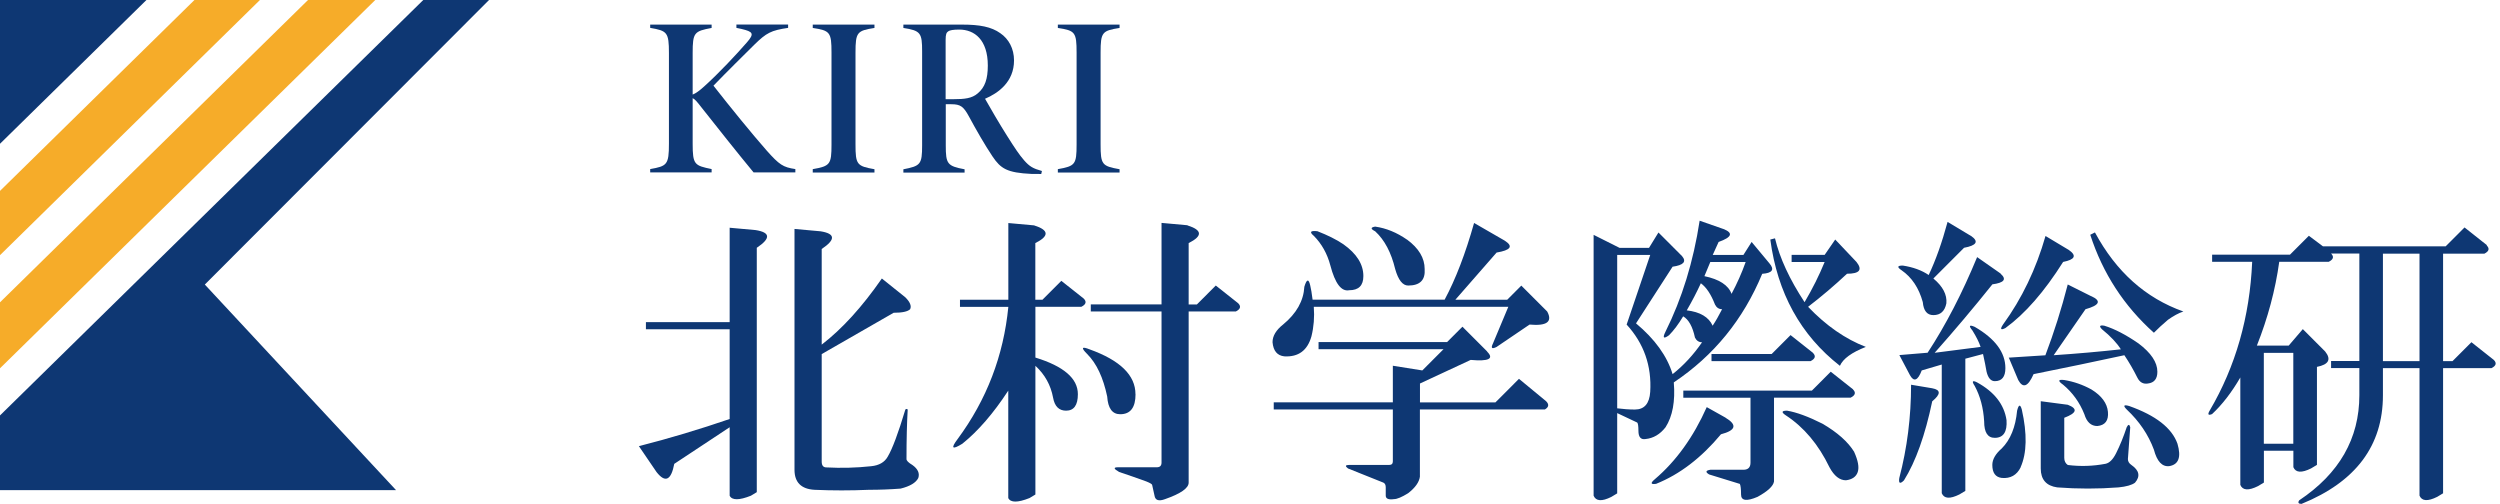
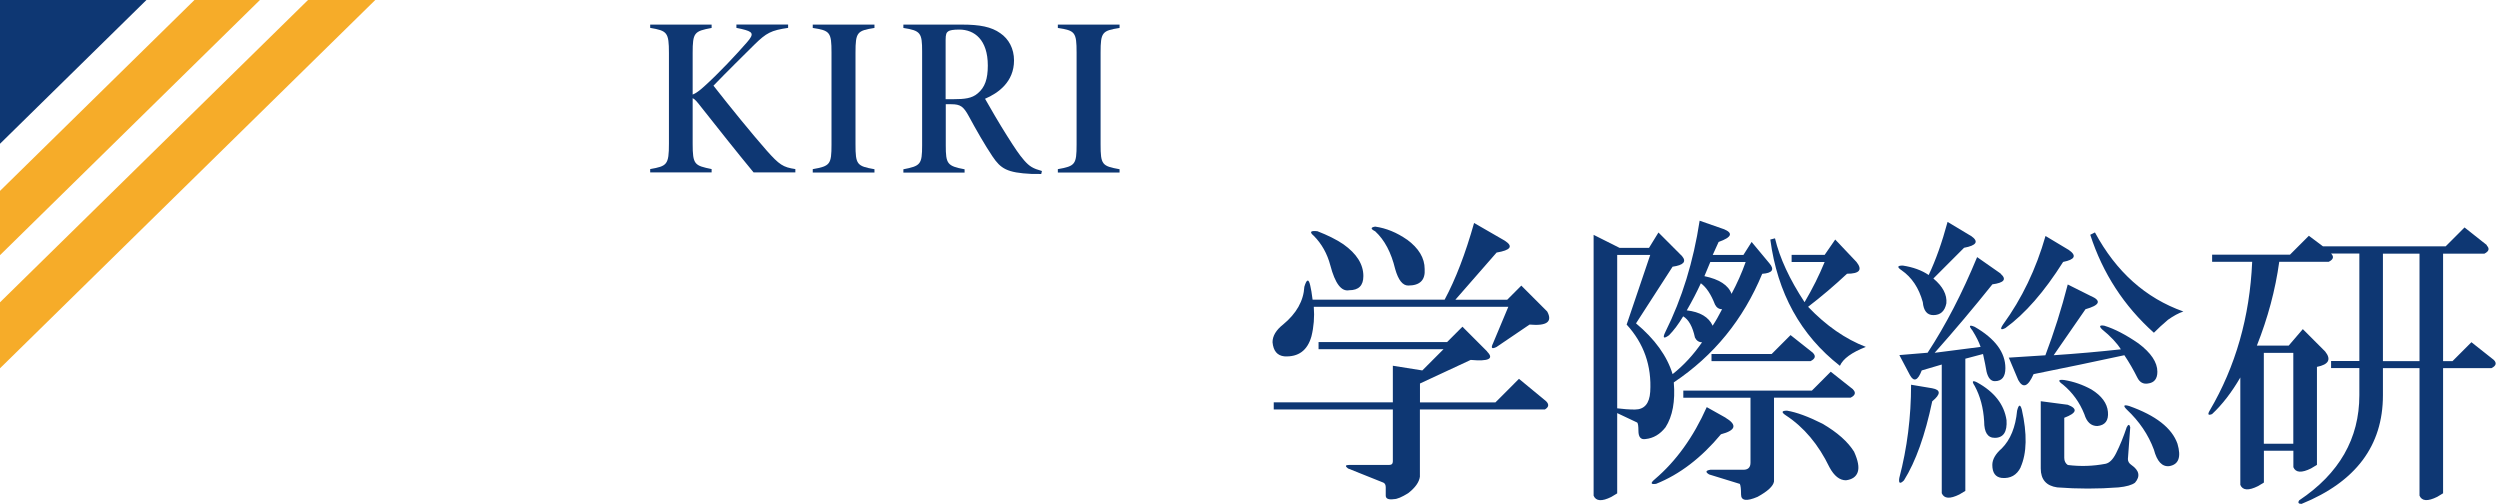
<svg xmlns="http://www.w3.org/2000/svg" width="501" height="101" viewBox="0 0 501 101" fill="none">
  <path d="M130.298 4.93H142.609V5.6C139.122 6.255 138.809 6.526 138.809 10.615V18.951C139.406 18.737 140.246 18.124 141.128 17.312C144.089 14.648 147.561 10.929 149.696 8.478C151.205 6.74 150.935 6.355 148.586 5.799L147.576 5.586V4.916H157.937V5.586C154.521 6.084 153.582 6.597 151.205 8.92C148.885 11.228 145.868 14.177 142.979 17.17C146.295 21.416 150.636 26.745 153.624 30.15C156.186 33.028 156.912 33.513 159.389 33.883V34.553H151.02C147.832 30.706 143.463 25.177 140.588 21.544C139.634 20.304 139.207 19.834 138.809 19.677V28.796C138.809 33.014 139.179 33.171 142.609 33.883V34.553H130.298V33.883C133.656 33.285 134.055 33.042 134.055 28.796V10.644C134.055 6.469 133.699 6.17 130.298 5.586V4.916V4.93Z" fill="#0E3773" />
  <path d="M162.875 34.567V33.897C166.362 33.285 166.633 32.943 166.633 28.953V10.53C166.633 6.44 166.32 6.127 162.875 5.6V4.93H175.243V5.6C171.785 6.155 171.443 6.426 171.443 10.53V28.939C171.443 33 171.728 33.285 175.243 33.912V34.581H162.875V34.567Z" fill="#0E3773" />
  <path d="M208.647 34.866C208.376 34.866 207.167 34.866 206.697 34.852C201.801 34.624 200.534 33.783 198.898 31.347C197.332 29.01 195.653 26.075 194.144 23.282C193.077 21.33 192.465 20.888 190.643 20.888H189.533V29.138C189.533 32.857 189.832 33.27 193.304 33.926V34.596H181.036V33.926C184.466 33.256 184.793 32.957 184.793 29.138V10.316C184.793 6.597 184.509 6.141 181.036 5.6V4.93H192.82C196.336 4.93 198.67 5.372 200.463 6.654C202.157 7.808 203.21 9.746 203.21 12.111C203.21 16.414 200.05 18.666 197.403 19.791C198.143 21.131 200.449 25.078 201.758 27.129C203.424 29.765 204.221 30.962 205.245 32.145C206.327 33.37 207.01 33.769 208.803 34.268L208.661 34.88L208.647 34.866ZM191.07 19.877C193.29 19.877 194.77 19.72 195.923 18.723C197.389 17.512 197.958 15.816 197.958 13.137C197.958 7.965 195.283 5.927 192.237 5.927C191.027 5.927 190.33 6.056 190.017 6.284C189.661 6.526 189.504 6.882 189.504 7.979V19.877H191.07Z" fill="#0E3773" />
  <path d="M211.992 34.567V33.897C215.479 33.285 215.749 32.943 215.749 28.953V10.53C215.749 6.44 215.436 6.127 211.992 5.6V4.93H224.36V5.6C220.901 6.155 220.559 6.426 220.559 10.53V28.939C220.559 33 220.844 33.285 224.36 33.912V34.581H211.992V34.567Z" fill="#0E3773" />
-   <path d="M151.418 46.108C154.407 46.578 154.492 47.761 151.66 49.656V98.628L150.479 99.341C148.116 100.281 146.693 100.281 146.223 99.341V85.619L135.122 92.957C134.496 96.263 133.315 96.819 131.578 94.61L128.034 89.409C134.183 87.842 140.246 86.018 146.223 83.967V65.985H129.443V64.56H146.223V45.638L151.418 46.108ZM164.427 46.35C167.415 46.821 167.501 48.003 164.669 49.898V69.063C168.768 65.914 172.781 61.497 176.723 55.811L181.449 59.602C182.388 60.542 182.701 61.34 182.388 61.967C181.918 62.437 180.808 62.679 179.086 62.679L164.669 70.958V92.487C164.669 93.285 164.982 93.67 165.608 93.67C168.597 93.826 171.6 93.755 174.589 93.428C176.154 93.271 177.264 92.644 177.89 91.532C178.83 89.965 180.011 86.802 181.434 82.072C181.591 81.915 181.747 81.915 181.904 82.072C181.747 84.75 181.662 88.07 181.662 92.003C181.662 92.316 182.046 92.715 182.843 93.185C183.939 93.969 184.338 94.838 184.025 95.793C183.555 96.733 182.374 97.446 180.481 97.916C178.431 98.073 176.311 98.158 174.105 98.158C170.475 98.315 166.86 98.315 163.231 98.158C160.555 98.001 159.218 96.662 159.218 94.14V45.88L164.412 46.35H164.427Z" fill="#0E3773" />
-   <path d="M207.238 45.168C210.226 46.108 210.312 47.291 207.48 48.715V60.072H208.903L212.689 56.282L217.172 59.829C217.798 60.456 217.642 61.012 216.702 61.482H207.494V71.656C213.158 73.394 216.005 75.831 216.005 78.994C216.005 81.202 215.208 82.299 213.642 82.299C212.219 82.299 211.351 81.43 211.038 79.692C210.568 77.17 209.387 75.047 207.494 73.308V99.098L206.313 99.811C203.95 100.751 202.527 100.751 202.057 99.811V78.281C199.068 82.855 195.994 86.403 192.849 88.925C190.799 90.193 190.486 89.865 191.909 87.984C197.73 80.105 201.118 71.271 202.071 61.496H192.379V60.072H202.071V44.697L207.266 45.168H207.238ZM227.561 78.994C227.561 81.672 226.537 83.012 224.487 83.012C222.907 83.012 222.039 81.829 221.883 79.464C221.086 75.674 219.762 72.838 217.869 70.943C216.603 69.689 216.759 69.376 218.339 70.003C224.487 72.211 227.547 75.204 227.547 78.994H227.561ZM237.965 45.168C240.954 46.108 241.04 47.291 238.207 48.715V61.012H239.858L243.644 57.222L248.127 60.77C248.754 61.397 248.597 61.952 247.658 62.423H238.207V96.719C238.207 97.816 236.628 98.927 233.482 100.025C232.215 100.495 231.504 100.267 231.362 99.312L230.892 97.189C230.892 97.032 230.493 96.79 229.711 96.477C227.974 95.85 226.167 95.209 224.274 94.582C223.164 93.955 223.093 93.641 224.032 93.641H231.831C232.457 93.641 232.771 93.328 232.771 92.701V62.423H218.595V60.998H232.771V44.669L237.965 45.139V45.168Z" fill="#0E3773" />
  <path d="M301.57 48.245C303.306 49.357 302.751 50.141 299.919 50.611L291.65 60.072H302.04L304.872 57.236L310.067 62.437C311.163 64.489 309.981 65.358 306.523 65.044L299.905 69.533C298.965 70.003 298.724 69.775 299.193 68.82L302.267 61.482H263.285C263.441 63.534 263.285 65.5 262.815 67.395C262.018 70.231 260.211 71.57 257.378 71.414C255.955 71.257 255.172 70.316 255.016 68.578C255.016 67.324 255.727 66.142 257.137 65.03C259.812 62.822 261.235 60.3 261.392 57.464C261.862 55.897 262.26 55.811 262.573 57.222C262.73 57.849 262.886 58.804 263.043 60.057H289.501C291.707 55.954 293.671 50.839 295.407 44.683L301.556 48.231L301.57 48.245ZM298.026 70.473C299.449 71.898 298.339 72.454 294.724 72.126L284.562 76.856V80.647H299.677L304.402 75.916L309.839 80.404C310.465 81.031 310.394 81.587 309.597 82.057H284.548V95.536C284.392 96.633 283.609 97.745 282.186 98.842C280.919 99.626 279.979 100.025 279.353 100.025C278.243 100.181 277.702 99.939 277.702 99.312V97.659C277.702 97.189 277.546 96.861 277.233 96.719L270.145 93.883C269.519 93.413 269.59 93.171 270.387 93.171H278.414C278.884 93.171 279.126 92.929 279.126 92.459V82.057H255.258V80.632H279.126V73.294L285.032 74.235L289.287 69.975H264.238V68.55H289.999L293.073 65.472L298.04 70.445L298.026 70.473ZM269.206 48.944C271.881 50.839 273.219 52.962 273.219 55.327C273.219 57.222 272.28 58.162 270.387 58.162C268.807 58.476 267.555 56.823 266.601 53.19C265.975 50.824 264.865 48.858 263.299 47.276C262.36 46.493 262.588 46.179 264.011 46.336C266.06 47.134 267.797 47.989 269.206 48.944ZM281.958 48.003C284.32 49.742 285.502 51.708 285.502 53.916C285.658 56.125 284.562 57.222 282.2 57.222C281.09 57.222 280.221 56.125 279.595 53.916C278.798 50.611 277.475 48.089 275.582 46.35C274.642 45.88 274.642 45.567 275.582 45.41C277.788 45.723 279.908 46.593 281.958 48.017V48.003Z" fill="#0E3773" />
  <path d="M345.349 45.88C347.398 46.678 347.085 47.533 344.409 48.488L343.228 51.095H349.376L351.027 48.488L354.571 52.748C355.667 54.016 355.198 54.728 353.148 54.871C349.362 64.019 343.456 71.271 335.429 76.629C335.742 80.419 335.187 83.411 333.778 85.619C332.668 87.044 331.33 87.828 329.764 87.985C328.825 88.141 328.341 87.6 328.341 86.332C328.341 85.391 328.256 84.836 328.099 84.679L324.086 82.784V98.871L322.904 99.583C321.011 100.523 319.83 100.452 319.36 99.341V47.063L324.555 49.67H330.462L332.355 46.593L337.08 51.323C338.019 52.434 337.393 53.133 335.187 53.446L327.857 64.802C331.643 67.965 334.077 71.342 335.187 74.976C337.393 73.237 339.357 71.114 341.093 68.592C340.467 68.592 339.983 68.279 339.67 67.652C339.2 65.443 338.403 64.033 337.307 63.392C336.368 64.973 335.414 66.227 334.475 67.182C333.365 67.98 333.137 67.737 333.764 66.469C337.065 59.844 339.357 52.434 340.609 44.227L345.334 45.88H345.349ZM324.086 81.829C325.338 81.986 326.519 82.071 327.629 82.071C329.522 82.071 330.547 80.889 330.704 78.524C331.017 73.323 329.437 68.82 325.978 65.044L330.704 51.095H324.086V81.844V81.829ZM345.818 83.724C348.181 85.149 347.868 86.246 344.879 87.03C340.937 91.76 336.61 95.066 331.885 96.961C330.775 97.118 330.704 96.804 331.643 96.021C335.898 92.402 339.357 87.586 342.033 81.587L345.818 83.71V83.724ZM371.337 78.039C371.963 78.666 371.807 79.222 370.867 79.692H355.511V96.491C355.354 97.431 354.244 98.457 352.209 99.569C350.003 100.509 348.907 100.352 348.907 99.098C348.907 97.987 348.821 97.289 348.665 96.975L342.516 95.08C341.719 94.61 341.805 94.282 342.758 94.14H349.376C350.316 94.14 350.8 93.67 350.8 92.715V79.706H337.336V78.281H363.096L366.882 74.491L371.365 78.039H371.337ZM338.019 62.195C340.695 62.508 342.431 63.534 343.214 65.272C343.84 64.332 344.466 63.221 345.107 61.967C344.481 61.967 343.997 61.653 343.683 61.026C342.886 58.975 341.947 57.564 340.851 56.766C340.054 58.504 339.115 60.314 338.019 62.209V62.195ZM341.563 55.341C344.552 55.968 346.373 57.151 347 58.889C348.096 56.837 349.049 54.714 349.832 52.506H342.744L341.563 55.341ZM363.31 70.715C363.936 71.342 363.78 71.898 362.84 72.368H342.986V70.943H355.041L358.827 67.153L363.31 70.701V70.715ZM361.645 60.542C363.225 57.863 364.562 55.184 365.658 52.506H359.04V51.081H365.658L367.779 48.003L372.034 52.492C373.287 54.073 372.661 54.857 370.142 54.857C367.622 57.222 365.018 59.431 362.342 61.482C365.957 65.272 369.828 67.951 373.913 69.519C371.081 70.63 369.345 71.884 368.718 73.309C360.834 67.153 356.194 58.718 354.771 48.003L355.71 47.761C356.649 51.708 358.628 55.968 361.616 60.528L361.645 60.542ZM371.579 90.578C372.362 92.316 372.604 93.656 372.291 94.596C371.977 95.536 371.18 96.092 369.928 96.249C368.661 96.249 367.565 95.38 366.626 93.641C364.42 89.067 361.502 85.605 357.887 83.24C356.934 82.613 357.019 82.299 358.129 82.299C360.022 82.613 362.385 83.482 365.217 84.907C368.206 86.645 370.341 88.54 371.593 90.578H371.579Z" fill="#0E3773" />
  <path d="M395.02 47.291C396.599 48.402 396.116 49.186 393.596 49.656L387.448 55.811C389.341 57.393 390.209 59.046 390.053 60.784C389.739 62.366 388.871 63.149 387.448 63.149C386.181 63.149 385.484 62.28 385.327 60.542C384.545 57.706 383.121 55.569 381.072 54.158C380.133 53.532 380.204 53.218 381.314 53.218C383.363 53.532 385.1 54.158 386.509 55.113C387.932 52.121 389.184 48.573 390.295 44.469L395.02 47.305V47.291ZM387.22 77.811C388.957 78.124 388.957 78.994 387.22 80.419C385.797 87.201 383.918 92.487 381.556 96.263C380.773 97.047 380.446 96.89 380.617 95.793C382.196 89.794 382.979 83.567 382.979 77.099L387.235 77.811H387.22ZM400.926 54.857C402.179 55.968 401.638 56.666 399.275 56.98C395.489 61.71 391.632 66.284 387.704 70.701L396.913 69.518C396.6 68.578 396.044 67.467 395.262 66.213C394.479 65.272 394.635 65.03 395.731 65.5C399.83 67.866 401.88 70.63 401.88 73.779C401.88 75.517 401.168 76.386 399.759 76.386C398.976 76.386 398.421 75.759 398.108 74.491C397.952 73.551 397.71 72.368 397.397 70.943L393.853 71.884V98.372L392.671 99.084C390.778 100.025 389.597 99.953 389.128 98.842V73.052L385.114 74.235C384.331 76.287 383.534 76.6 382.751 75.175L380.631 71.157L386.295 70.687C389.91 65.173 393.226 58.775 396.215 51.523L400.94 54.828L400.926 54.857ZM402.107 84.194C402.264 86.56 401.481 87.742 399.745 87.742C398.322 87.742 397.624 86.645 397.624 84.437C397.468 81.758 396.841 79.393 395.731 77.341C395.105 76.4 395.262 76.158 396.201 76.629C399.659 78.523 401.638 81.046 402.107 84.194ZM404.94 93.656C404.157 95.223 402.89 95.935 401.154 95.778C399.887 95.622 399.261 94.753 399.261 93.171C399.261 92.074 399.887 90.963 401.154 89.865C402.89 88.127 403.915 85.605 404.228 82.299C404.541 81.046 404.854 80.96 405.167 82.057C406.263 86.944 406.192 90.806 404.925 93.641L404.94 93.656ZM414.632 50.126C416.212 51.238 415.813 52.021 413.451 52.491C409.665 58.49 405.808 62.893 401.88 65.743C400.94 66.213 400.77 65.985 401.41 65.03C405.196 59.829 408.028 53.916 409.921 47.291L414.646 50.126H414.632ZM419.115 59.359C421.165 60.3 420.766 61.169 417.934 61.967L411.558 71.186C416.283 70.872 420.766 70.473 425.022 70.003C424.239 68.749 422.972 67.395 421.236 65.985C420.61 65.358 420.766 65.116 421.705 65.272C423.755 65.899 426.032 67.082 428.551 68.82C431.07 70.715 432.337 72.61 432.337 74.491C432.337 75.916 431.711 76.7 430.444 76.856C429.505 77.013 428.793 76.614 428.324 75.674C427.541 74.106 426.673 72.596 425.719 71.186C419.884 72.454 413.821 73.707 407.53 74.976C406.42 77.498 405.409 77.897 404.456 76.158L402.563 71.67C404.769 71.513 407.203 71.356 409.893 71.2C411.629 66.626 413.123 61.895 414.376 57.008L419.101 59.373L419.115 59.359ZM414.39 81.117C416.439 81.915 416.198 82.77 413.678 83.724V91.76C413.678 92.387 413.92 92.872 414.39 93.185C416.909 93.499 419.428 93.427 421.947 92.943C422.73 92.786 423.442 92.074 424.068 90.82C424.851 89.253 425.562 87.514 426.189 85.619C426.502 84.992 426.744 84.992 426.9 85.619L426.431 92.003C426.431 92.473 426.673 92.872 427.142 93.185C428.722 94.282 428.95 95.465 427.854 96.733C427.228 97.203 426.117 97.517 424.552 97.674C420.453 97.987 416.354 97.987 412.269 97.674C410.063 97.36 408.967 96.092 408.967 93.883V80.404L414.404 81.117H414.39ZM422.431 82.542C422.588 84.28 421.876 85.22 420.311 85.377C419.044 85.377 418.19 84.593 417.706 83.012C416.767 80.647 415.344 78.68 413.451 77.099C412.341 76.315 412.426 76.001 413.693 76.158C415.586 76.472 417.393 77.099 419.129 78.053C421.179 79.321 422.275 80.817 422.431 82.542ZM419.827 46.578C424.082 54.472 429.989 59.744 437.546 62.423C436.607 62.736 435.582 63.292 434.472 64.076C433.362 65.016 432.422 65.885 431.64 66.683C425.648 61.325 421.392 54.771 418.887 47.048L419.827 46.578ZM436.365 88.925C437.148 91.604 436.607 93.1 434.714 93.413C433.291 93.57 432.266 92.473 431.64 90.108C430.53 87.115 428.722 84.437 426.203 82.071C425.42 81.288 425.577 81.046 426.673 81.359C432.024 83.254 435.255 85.776 436.365 88.925Z" fill="#0E3773" />
  <path d="M498.333 49.186C498.959 49.813 498.802 50.368 497.863 50.839H489.594V72.368H491.487L495.273 68.578L499.756 72.126C500.382 72.753 500.225 73.309 499.286 73.779H489.594V98.856L488.413 99.569C486.52 100.509 485.338 100.438 484.869 99.326V73.779H477.539V79.222C477.539 89.31 472.102 96.562 461.229 100.979C460.603 100.979 460.446 100.737 460.759 100.267C468.786 94.909 472.814 87.885 472.814 79.207V73.764H467.149V72.34H472.814V50.81H467.149C467.776 51.437 467.619 51.993 466.68 52.463H456.76C455.977 58.134 454.468 63.733 452.277 69.262H458.653L461.485 65.956L465.968 70.445C467.221 72.026 466.68 73.052 464.317 73.522V93.157L463.136 93.869C461.243 94.81 460.062 94.738 459.592 93.627V90.321H453.686V96.705L452.504 97.417C450.611 98.358 449.43 98.286 448.96 97.175V75.645C447.224 78.638 445.331 81.088 443.296 82.983C442.513 83.297 442.357 83.069 442.826 82.271C448.021 73.437 450.853 63.506 451.337 52.463H443.31V51.038H458.909L462.695 47.248L465.527 49.371H490.106L493.892 45.581L498.375 49.129L498.333 49.186ZM453.671 88.925H459.578V70.715H453.671V88.925ZM477.539 72.368H484.869V50.839H477.539V72.368Z" fill="#0E3773" />
  <path d="M29.347 0L0 28.811V0H29.347Z" fill="#0E3773" />
  <path d="M52.09 0L0 51.138V38.257L38.968 0H52.09Z" fill="#F6AC29" />
  <path d="M75.204 0L0 73.807V60.585L61.726 0H75.204Z" fill="#F6AC29" />
-   <path d="M79.374 98.229H0V83.254L84.825 0H98.004L41.046 57.023L79.374 98.229Z" fill="#0E3773" />
</svg>